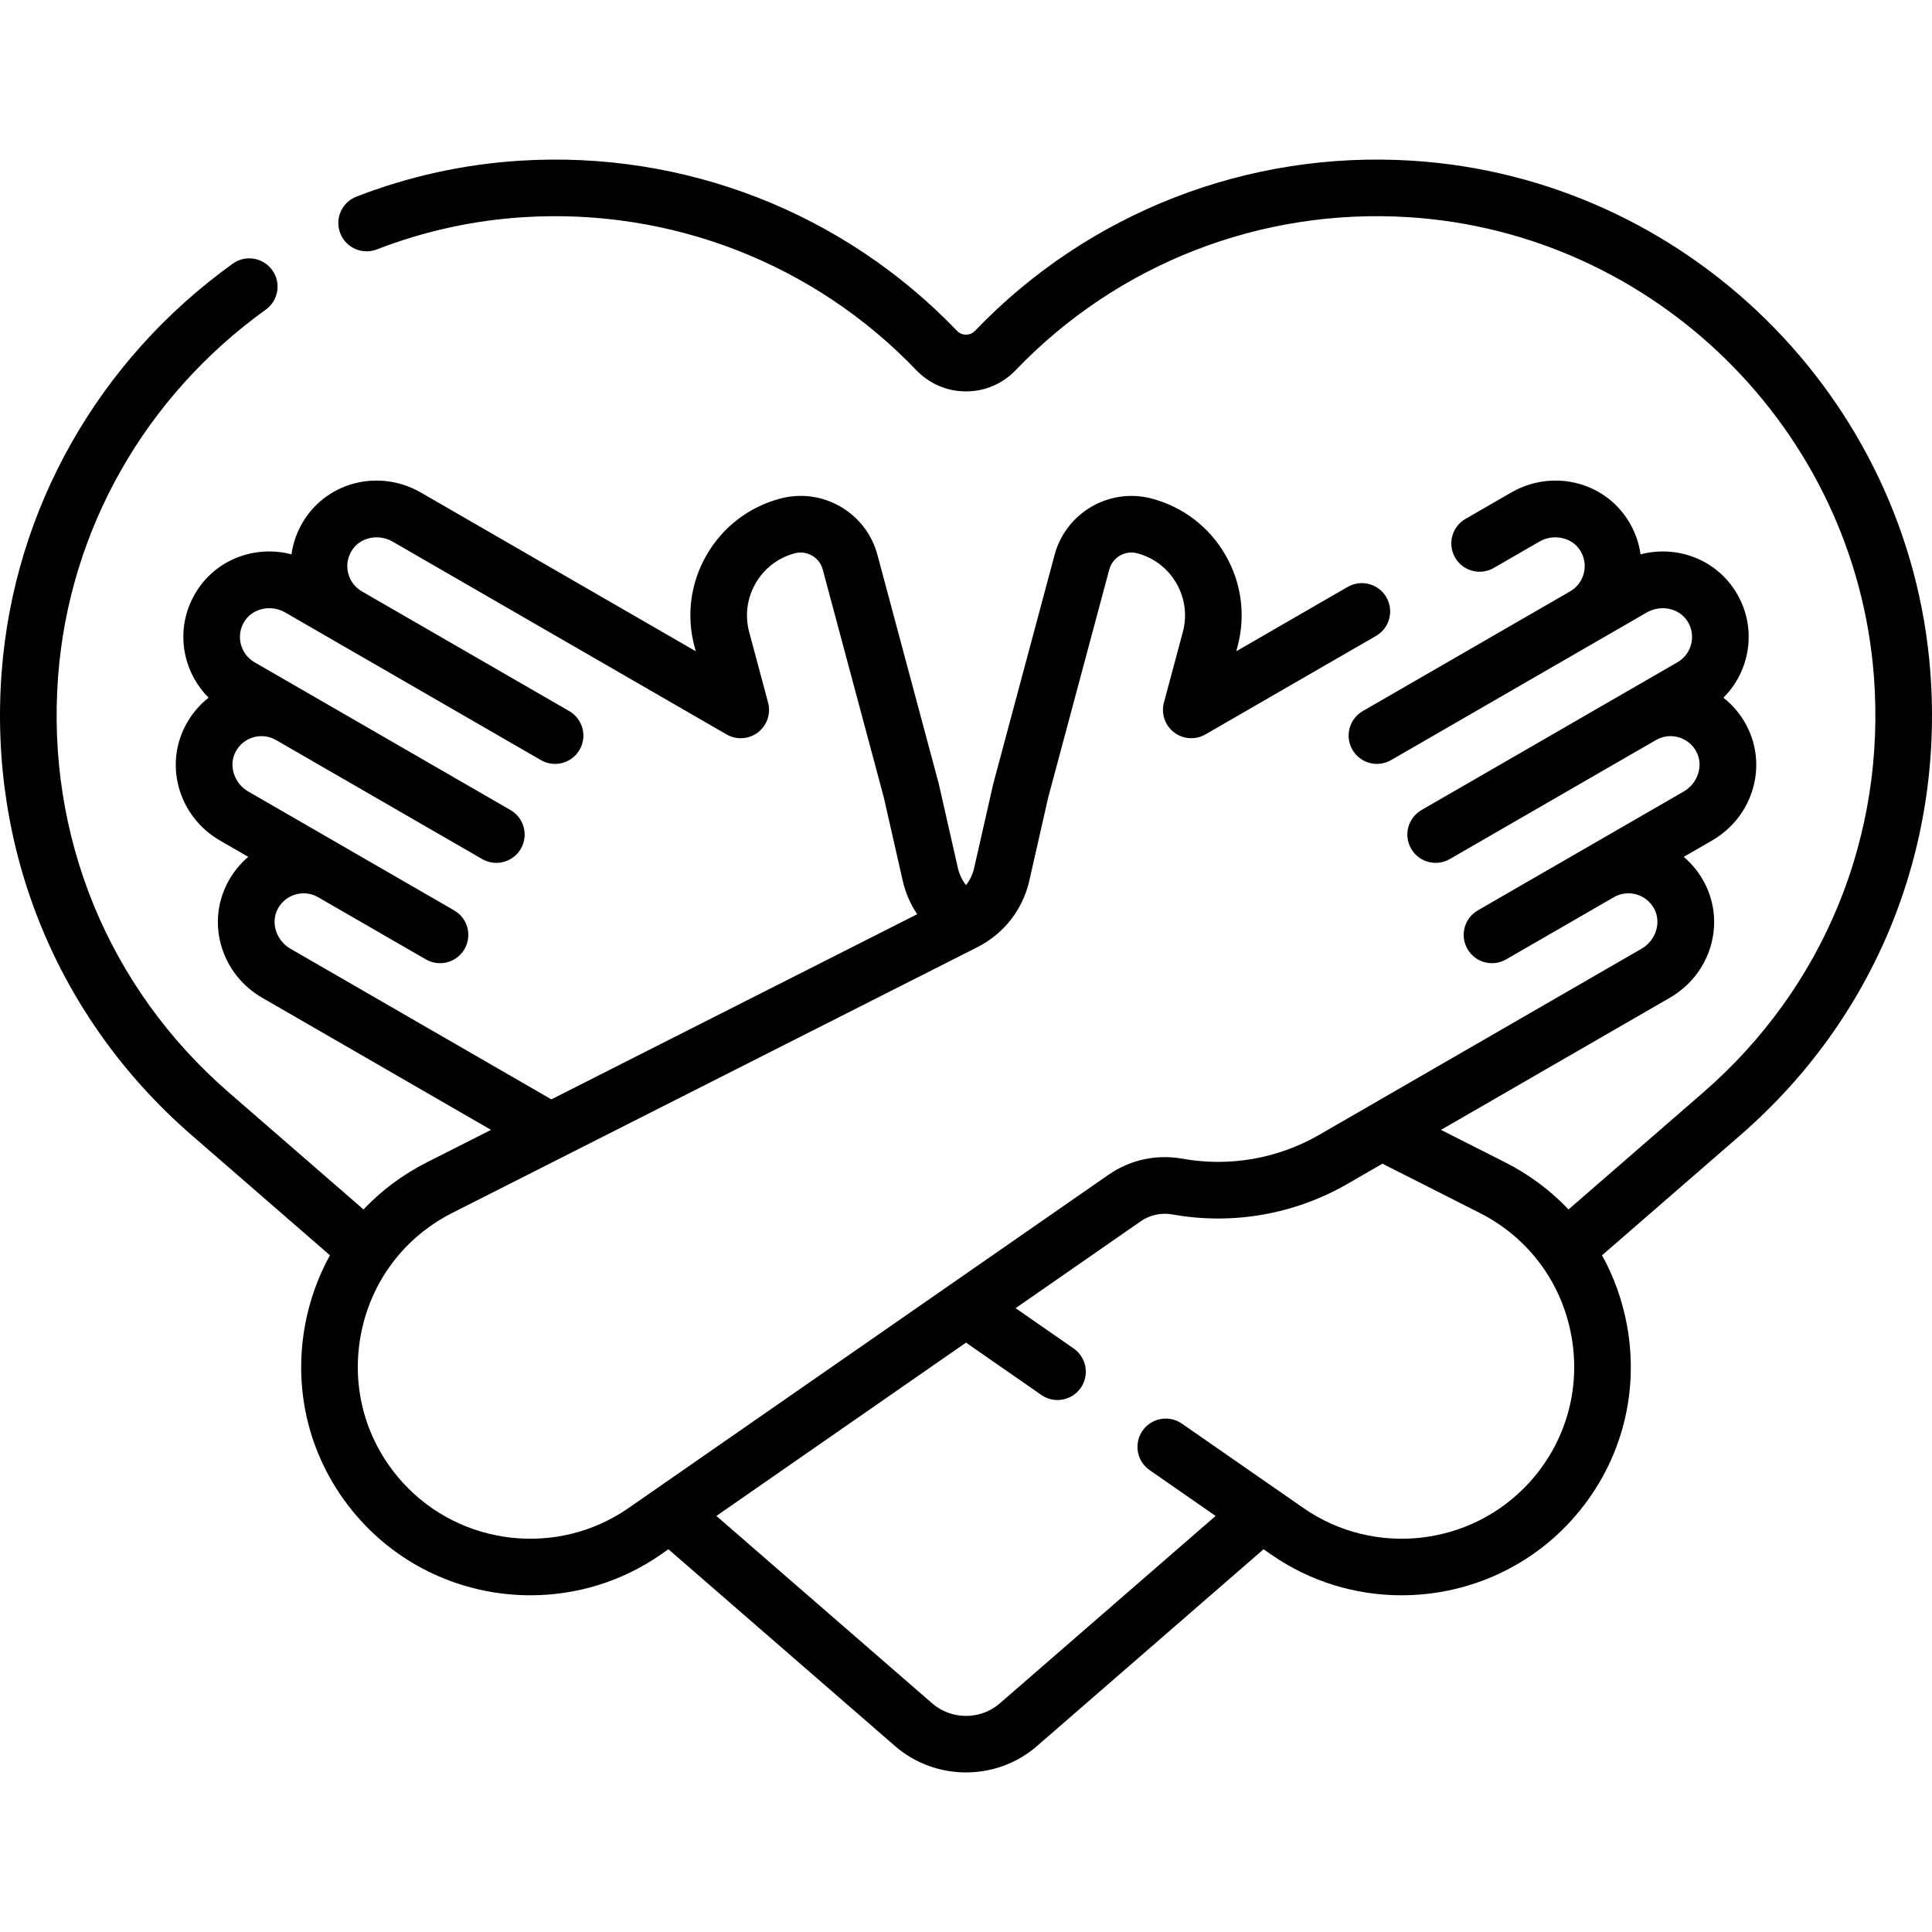
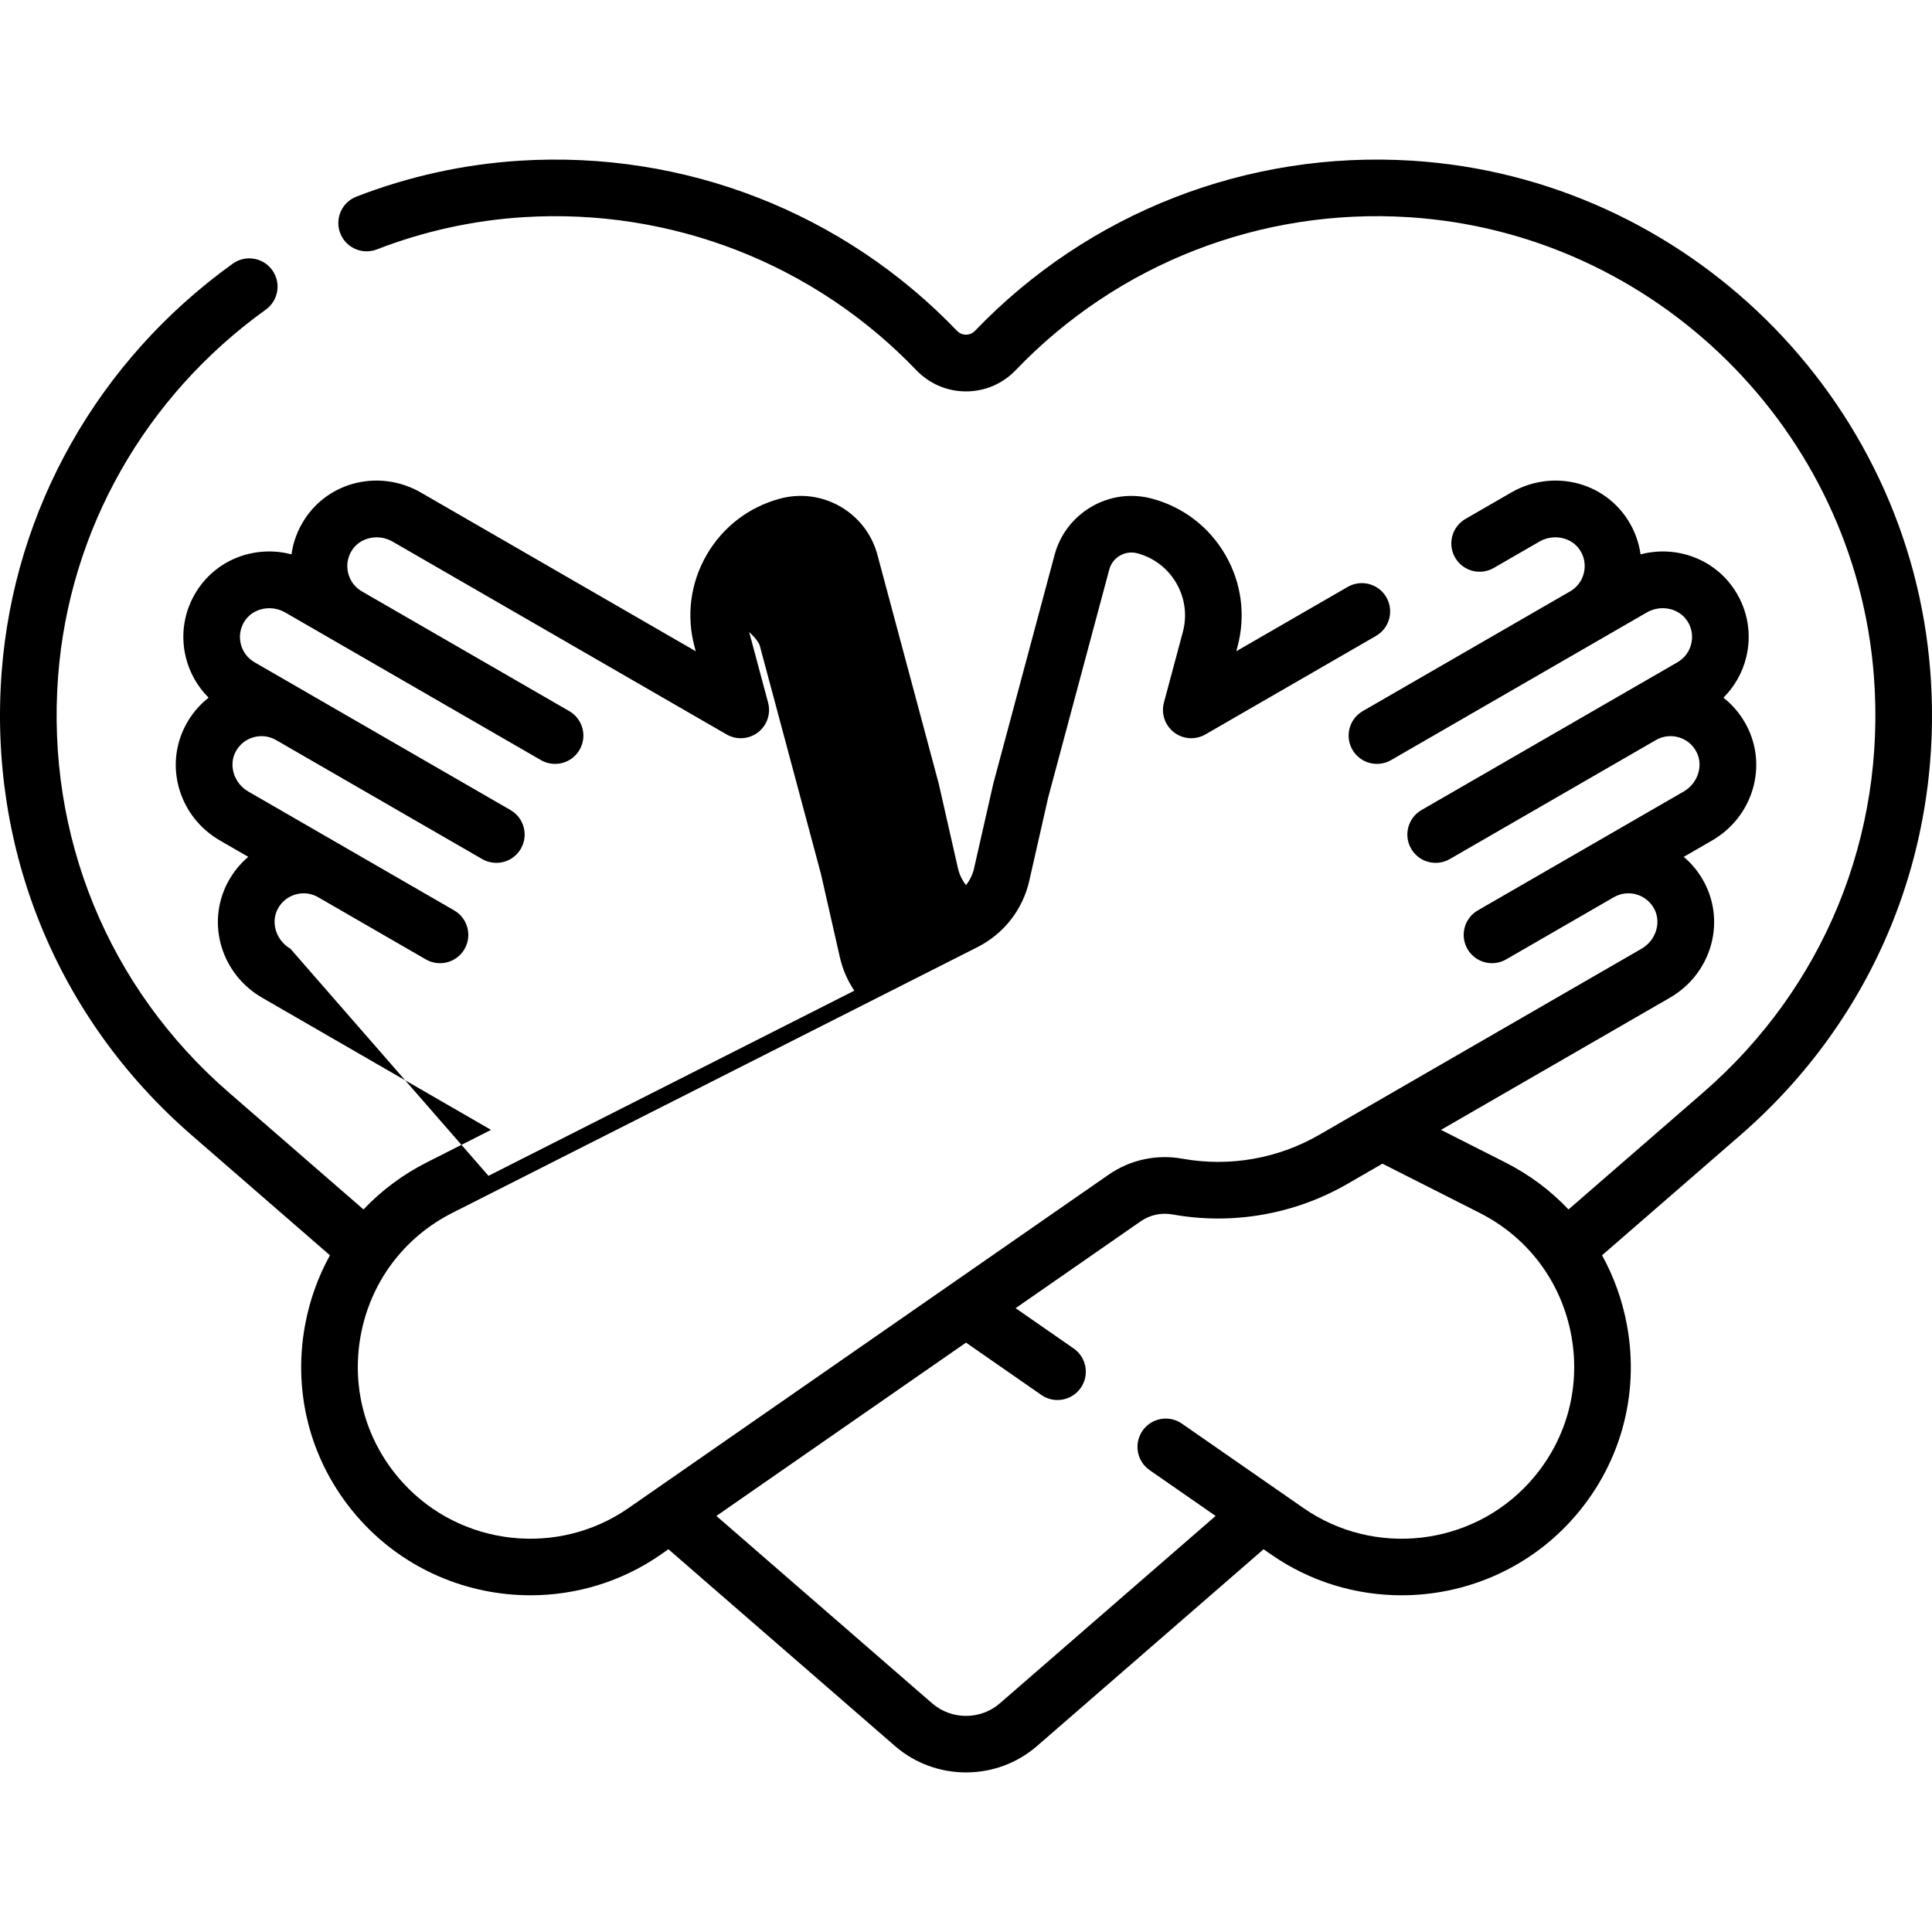
<svg xmlns="http://www.w3.org/2000/svg" id="Capa_1" viewBox="0 0 512.007 512.007">
  <g>
-     <path d="m511.568 178.103c-5.51-72.71-64.581-130.971-137.403-135.521-43.51-2.715-85.711 13.72-115.782 45.099-1.292 1.348-3.466 1.348-4.758 0-30.07-31.38-72.266-47.818-115.782-45.099-14.874.929-29.472 4.135-43.39 9.527-3.863 1.496-5.78 5.841-4.284 9.703 1.497 3.862 5.84 5.783 9.704 4.283 12.48-4.836 25.57-7.71 38.906-8.543 39.096-2.436 77.007 12.321 104.017 40.507 3.502 3.654 8.193 5.667 13.209 5.667s9.707-2.013 13.209-5.667c27.009-28.185 64.921-42.956 104.017-40.507 65.392 4.086 118.435 56.397 123.382 121.683 3.208 42.332-13.265 82.515-45.196 110.247-.042.037-.085.074-.126.112l-35.611 30.926c-4.744-5.012-10.388-9.24-16.775-12.472l-17.022-8.615 60.668-35.027c10.749-6.204 14.8-19.528 9.223-30.332-1.408-2.727-3.296-5.087-5.559-6.994l7.498-4.33c10.748-6.204 14.799-19.527 9.223-30.332-1.539-2.981-3.652-5.524-6.204-7.518 2.933-2.934 5.052-6.65 6.043-10.73 1.482-6.101.427-12.376-2.972-17.672-5.419-8.44-15.601-12.063-25.034-9.589-.444-3.229-1.593-6.354-3.418-9.196-6.567-10.23-20.13-13.386-30.879-7.18l-12.106 6.99c-3.587 2.071-4.816 6.658-2.745 10.245 2.071 3.588 6.658 4.814 10.246 2.745l12.105-6.99c3.737-2.156 8.561-1.127 10.756 2.293 1.162 1.81 1.524 3.95 1.02 6.027-.504 2.074-1.796 3.805-3.64 4.874-.005.003-.01.006-.015.009l-54.94 31.72c-3.587 2.071-4.816 6.658-2.745 10.245 2.077 3.598 6.667 4.81 10.245 2.745l54.94-31.72c.002-.001.004-.002.005-.003.007-.004.014-.008.021-.011l12.805-7.393c3.737-2.158 8.56-1.128 10.756 2.291 1.162 1.811 1.524 3.952 1.02 6.028-.505 2.08-1.803 3.813-3.655 4.883l-13.205 7.624-54.624 31.537c-3.587 2.071-4.816 6.658-2.745 10.245 2.077 3.598 6.667 4.81 10.245 2.745l54.624-31.537.017-.01c1.848-1.062 3.993-1.314 6.04-.715 2.051.602 3.724 1.985 4.71 3.896 1.864 3.612.342 8.306-3.393 10.462l-26.021 15.023c-.005.003-.01.006-.016.009-.005.003-.011.007-.016.01l-28.514 16.463c-3.587 2.071-4.816 6.658-2.745 10.245 2.077 3.598 6.667 4.81 10.245 2.745l28.531-16.473c3.818-2.206 8.717-.799 10.767 3.173 1.865 3.611.342 8.305-3.394 10.461l-85.455 49.338c-10.93 6.309-23.776 8.555-36.175 6.329-6.936-1.247-13.915.263-19.653 4.247-10.863 7.543-108.238 75.158-127.228 88.344-18.722 12.999-44.421 10.104-59.779-6.739-9.696-10.633-13.768-24.85-11.171-39.004 2.592-14.13 11.429-25.99 24.292-32.5 0 0 139.164-70.43 139.182-70.438 7.093-3.612 12-10.043 13.709-17.572l5.02-22.106 16.18-60.385c.867-3.235 4.206-5.165 7.441-4.296 4.397 1.179 8.072 3.998 10.348 7.94s2.88 8.536 1.702 12.933l-5.008 18.689c-.785 2.931.272 6.045 2.679 7.892 2.407 1.846 5.689 2.062 8.316.545l45.209-26.102c3.587-2.071 4.816-6.658 2.745-10.245s-6.658-4.815-10.245-2.745l-29.529 17.048.322-1.199c2.215-8.268 1.078-16.902-3.201-24.315-4.28-7.412-11.189-12.714-19.457-14.929-11.225-3.01-22.804 3.677-25.812 14.901l-16.217 60.525c-.025.094-.048.187-.069.28l-5.051 22.247c-.376 1.656-1.112 3.177-2.136 4.471-1.027-1.297-1.765-2.82-2.14-4.472l-5.051-22.245c-.021-.094-.044-.187-.069-.28l-16.217-60.525c-1.457-5.438-4.944-9.982-9.82-12.797s-10.555-3.561-15.992-2.105c-8.267 2.215-15.177 7.517-19.457 14.929-4.279 7.413-5.416 16.048-3.201 24.315l.322 1.199-72.842-42.055c-10.748-6.204-24.312-3.051-30.878 7.18-1.825 2.843-2.974 5.968-3.418 9.196-9.431-2.475-19.615 1.147-25.034 9.589-3.398 5.294-4.454 11.569-2.973 17.671.991 4.08 3.109 7.797 6.043 10.731-2.55 1.993-4.664 4.537-6.203 7.518-5.577 10.805-1.526 24.128 9.222 30.332l7.499 4.33c-2.263 1.907-4.152 4.269-5.559 6.995-5.576 10.804-1.525 24.127 9.222 30.331l60.668 35.027-17.022 8.615c-6.387 3.232-12.031 7.46-16.775 12.472l-35.612-30.927c-.042-.037-.083-.075-.126-.111-31.931-27.732-48.404-67.915-45.197-110.247 2.936-38.737 22.995-74.157 55.033-97.176 3.364-2.417 4.132-7.104 1.715-10.467-2.417-3.365-7.104-4.133-10.467-1.715-35.65 25.613-57.971 65.059-61.242 108.227-3.565 47.05 14.723 91.72 50.185 122.589.042.039.086.077.13.116l36.688 31.863c-3.146 5.686-5.393 11.93-6.608 18.553-3.451 18.806 1.959 37.693 14.842 51.82 11.841 12.984 28.306 19.729 44.903 19.729 12.003 0 24.076-3.528 34.515-10.777l2.048-1.422 60.059 52.161c5.36 4.654 12.082 6.981 18.803 6.981 6.722 0 13.444-2.327 18.804-6.982l60.058-52.159 2.048 1.422c10.44 7.25 22.51 10.777 34.514 10.777 16.596 0 33.064-6.746 44.904-19.729 12.882-14.127 18.292-33.015 14.841-51.819-1.215-6.624-3.462-12.868-6.609-18.554l36.689-31.862c.044-.039.087-.077.131-.117 35.459-30.87 53.75-75.543 50.184-122.59zm-434.61 73.315c-3.735-2.156-5.257-6.85-3.393-10.461.987-1.911 2.66-3.296 4.71-3.897 2.053-.603 4.205-.345 6.057.725l28.531 16.473c3.571 2.061 8.165.858 10.245-2.745 2.071-3.587.842-8.174-2.745-10.245l-28.531-16.473-26.036-15.032c-3.735-2.156-5.257-6.85-3.393-10.461.987-1.911 2.66-3.296 4.71-3.897 2.049-.601 4.197-.346 6.048.72l.001.001c.002.001.005.003.007.004l54.624 31.537c3.571 2.061 8.165.858 10.245-2.745 2.071-3.587.842-8.174-2.745-10.245l-67.828-39.16c-1.853-1.069-3.15-2.804-3.656-4.884-.504-2.077-.142-4.218 1.02-6.027 2.196-3.42 7.021-4.447 10.757-2.292l67.771 39.127c3.571 2.061 8.165.858 10.245-2.745 2.071-3.587.842-8.174-2.745-10.245l-54.94-31.72c-.003-.002-.006-.003-.009-.005-1.847-1.07-3.142-2.801-3.647-4.878-.504-2.077-.143-4.218 1.02-6.027 2.196-3.422 7.022-4.449 10.756-2.293l88.522 51.108c2.627 1.516 5.909 1.301 8.316-.545 2.406-1.847 3.463-4.961 2.679-7.892l-5.008-18.689c-1.178-4.396-.574-8.99 1.703-12.933 2.276-3.942 5.951-6.762 10.349-7.94 1.566-.419 3.204-.205 4.609.607s2.411 2.121 2.831 3.689l16.18 60.385 5.02 22.105c.727 3.202 2.037 6.196 3.831 8.854l-96.955 49.068zm328.29 141.518c-15.357 16.843-41.057 19.74-59.779 6.739l-32.248-22.392c-3.404-2.365-8.076-1.521-10.438 1.883-2.362 3.402-1.52 8.075 1.883 10.438l17.488 12.143-57.182 49.661c-5.113 4.44-12.824 4.439-17.936.001l-57.182-49.662 66.15-45.933 19.977 13.872c1.305.906 2.795 1.341 4.271 1.341 2.375 0 4.71-1.125 6.167-3.224 2.362-3.402 1.52-8.075-1.883-10.438l-15.384-10.682 33.168-23.031c2.451-1.701 5.45-2.34 8.446-1.804 15.88 2.854 32.333-.025 46.326-8.103l9.271-5.353 25.765 13.039c12.815 6.487 21.69 18.319 24.292 32.499 2.597 14.156-1.475 28.372-11.172 39.006z" />
+     <path d="m511.568 178.103c-5.51-72.71-64.581-130.971-137.403-135.521-43.51-2.715-85.711 13.72-115.782 45.099-1.292 1.348-3.466 1.348-4.758 0-30.07-31.38-72.266-47.818-115.782-45.099-14.874.929-29.472 4.135-43.39 9.527-3.863 1.496-5.78 5.841-4.284 9.703 1.497 3.862 5.84 5.783 9.704 4.283 12.48-4.836 25.57-7.71 38.906-8.543 39.096-2.436 77.007 12.321 104.017 40.507 3.502 3.654 8.193 5.667 13.209 5.667s9.707-2.013 13.209-5.667c27.009-28.185 64.921-42.956 104.017-40.507 65.392 4.086 118.435 56.397 123.382 121.683 3.208 42.332-13.265 82.515-45.196 110.247-.042.037-.085.074-.126.112l-35.611 30.926c-4.744-5.012-10.388-9.24-16.775-12.472l-17.022-8.615 60.668-35.027c10.749-6.204 14.8-19.528 9.223-30.332-1.408-2.727-3.296-5.087-5.559-6.994l7.498-4.33c10.748-6.204 14.799-19.527 9.223-30.332-1.539-2.981-3.652-5.524-6.204-7.518 2.933-2.934 5.052-6.65 6.043-10.73 1.482-6.101.427-12.376-2.972-17.672-5.419-8.44-15.601-12.063-25.034-9.589-.444-3.229-1.593-6.354-3.418-9.196-6.567-10.23-20.13-13.386-30.879-7.18l-12.106 6.99c-3.587 2.071-4.816 6.658-2.745 10.245 2.071 3.588 6.658 4.814 10.246 2.745l12.105-6.99c3.737-2.156 8.561-1.127 10.756 2.293 1.162 1.81 1.524 3.95 1.02 6.027-.504 2.074-1.796 3.805-3.64 4.874-.005.003-.01.006-.015.009l-54.94 31.72c-3.587 2.071-4.816 6.658-2.745 10.245 2.077 3.598 6.667 4.81 10.245 2.745l54.94-31.72c.002-.001.004-.002.005-.003.007-.004.014-.008.021-.011l12.805-7.393c3.737-2.158 8.56-1.128 10.756 2.291 1.162 1.811 1.524 3.952 1.02 6.028-.505 2.08-1.803 3.813-3.655 4.883l-13.205 7.624-54.624 31.537c-3.587 2.071-4.816 6.658-2.745 10.245 2.077 3.598 6.667 4.81 10.245 2.745l54.624-31.537.017-.01c1.848-1.062 3.993-1.314 6.04-.715 2.051.602 3.724 1.985 4.71 3.896 1.864 3.612.342 8.306-3.393 10.462l-26.021 15.023c-.005.003-.01.006-.016.009-.005.003-.011.007-.016.01l-28.514 16.463c-3.587 2.071-4.816 6.658-2.745 10.245 2.077 3.598 6.667 4.81 10.245 2.745l28.531-16.473c3.818-2.206 8.717-.799 10.767 3.173 1.865 3.611.342 8.305-3.394 10.461l-85.455 49.338c-10.93 6.309-23.776 8.555-36.175 6.329-6.936-1.247-13.915.263-19.653 4.247-10.863 7.543-108.238 75.158-127.228 88.344-18.722 12.999-44.421 10.104-59.779-6.739-9.696-10.633-13.768-24.85-11.171-39.004 2.592-14.13 11.429-25.99 24.292-32.5 0 0 139.164-70.43 139.182-70.438 7.093-3.612 12-10.043 13.709-17.572l5.02-22.106 16.18-60.385c.867-3.235 4.206-5.165 7.441-4.296 4.397 1.179 8.072 3.998 10.348 7.94s2.88 8.536 1.702 12.933l-5.008 18.689c-.785 2.931.272 6.045 2.679 7.892 2.407 1.846 5.689 2.062 8.316.545l45.209-26.102c3.587-2.071 4.816-6.658 2.745-10.245s-6.658-4.815-10.245-2.745l-29.529 17.048.322-1.199c2.215-8.268 1.078-16.902-3.201-24.315-4.28-7.412-11.189-12.714-19.457-14.929-11.225-3.01-22.804 3.677-25.812 14.901l-16.217 60.525c-.025.094-.048.187-.069.28l-5.051 22.247c-.376 1.656-1.112 3.177-2.136 4.471-1.027-1.297-1.765-2.82-2.14-4.472l-5.051-22.245c-.021-.094-.044-.187-.069-.28l-16.217-60.525c-1.457-5.438-4.944-9.982-9.82-12.797s-10.555-3.561-15.992-2.105c-8.267 2.215-15.177 7.517-19.457 14.929-4.279 7.413-5.416 16.048-3.201 24.315l.322 1.199-72.842-42.055c-10.748-6.204-24.312-3.051-30.878 7.18-1.825 2.843-2.974 5.968-3.418 9.196-9.431-2.475-19.615 1.147-25.034 9.589-3.398 5.294-4.454 11.569-2.973 17.671.991 4.08 3.109 7.797 6.043 10.731-2.55 1.993-4.664 4.537-6.203 7.518-5.577 10.805-1.526 24.128 9.222 30.332l7.499 4.33c-2.263 1.907-4.152 4.269-5.559 6.995-5.576 10.804-1.525 24.127 9.222 30.331l60.668 35.027-17.022 8.615c-6.387 3.232-12.031 7.46-16.775 12.472l-35.612-30.927c-.042-.037-.083-.075-.126-.111-31.931-27.732-48.404-67.915-45.197-110.247 2.936-38.737 22.995-74.157 55.033-97.176 3.364-2.417 4.132-7.104 1.715-10.467-2.417-3.365-7.104-4.133-10.467-1.715-35.65 25.613-57.971 65.059-61.242 108.227-3.565 47.05 14.723 91.72 50.185 122.589.042.039.086.077.13.116l36.688 31.863c-3.146 5.686-5.393 11.93-6.608 18.553-3.451 18.806 1.959 37.693 14.842 51.82 11.841 12.984 28.306 19.729 44.903 19.729 12.003 0 24.076-3.528 34.515-10.777l2.048-1.422 60.059 52.161c5.36 4.654 12.082 6.981 18.803 6.981 6.722 0 13.444-2.327 18.804-6.982l60.058-52.159 2.048 1.422c10.44 7.25 22.51 10.777 34.514 10.777 16.596 0 33.064-6.746 44.904-19.729 12.882-14.127 18.292-33.015 14.841-51.819-1.215-6.624-3.462-12.868-6.609-18.554l36.689-31.862c.044-.039.087-.077.131-.117 35.459-30.87 53.75-75.543 50.184-122.59zm-434.61 73.315c-3.735-2.156-5.257-6.85-3.393-10.461.987-1.911 2.66-3.296 4.71-3.897 2.053-.603 4.205-.345 6.057.725l28.531 16.473c3.571 2.061 8.165.858 10.245-2.745 2.071-3.587.842-8.174-2.745-10.245l-28.531-16.473-26.036-15.032c-3.735-2.156-5.257-6.85-3.393-10.461.987-1.911 2.66-3.296 4.71-3.897 2.049-.601 4.197-.346 6.048.72l.001.001c.002.001.005.003.007.004l54.624 31.537c3.571 2.061 8.165.858 10.245-2.745 2.071-3.587.842-8.174-2.745-10.245l-67.828-39.16c-1.853-1.069-3.15-2.804-3.656-4.884-.504-2.077-.142-4.218 1.02-6.027 2.196-3.42 7.021-4.447 10.757-2.292l67.771 39.127c3.571 2.061 8.165.858 10.245-2.745 2.071-3.587.842-8.174-2.745-10.245l-54.94-31.72c-.003-.002-.006-.003-.009-.005-1.847-1.07-3.142-2.801-3.647-4.878-.504-2.077-.143-4.218 1.02-6.027 2.196-3.422 7.022-4.449 10.756-2.293l88.522 51.108c2.627 1.516 5.909 1.301 8.316-.545 2.406-1.847 3.463-4.961 2.679-7.892l-5.008-18.689s2.411 2.121 2.831 3.689l16.18 60.385 5.02 22.105c.727 3.202 2.037 6.196 3.831 8.854l-96.955 49.068zm328.29 141.518c-15.357 16.843-41.057 19.74-59.779 6.739l-32.248-22.392c-3.404-2.365-8.076-1.521-10.438 1.883-2.362 3.402-1.52 8.075 1.883 10.438l17.488 12.143-57.182 49.661c-5.113 4.44-12.824 4.439-17.936.001l-57.182-49.662 66.15-45.933 19.977 13.872c1.305.906 2.795 1.341 4.271 1.341 2.375 0 4.71-1.125 6.167-3.224 2.362-3.402 1.52-8.075-1.883-10.438l-15.384-10.682 33.168-23.031c2.451-1.701 5.45-2.34 8.446-1.804 15.88 2.854 32.333-.025 46.326-8.103l9.271-5.353 25.765 13.039c12.815 6.487 21.69 18.319 24.292 32.499 2.597 14.156-1.475 28.372-11.172 39.006z" />
  </g>
  <g />
  <g />
  <g />
  <g />
  <g />
  <g />
  <g />
  <g />
  <g />
  <g />
  <g />
  <g />
  <g />
  <g />
  <g />
</svg>